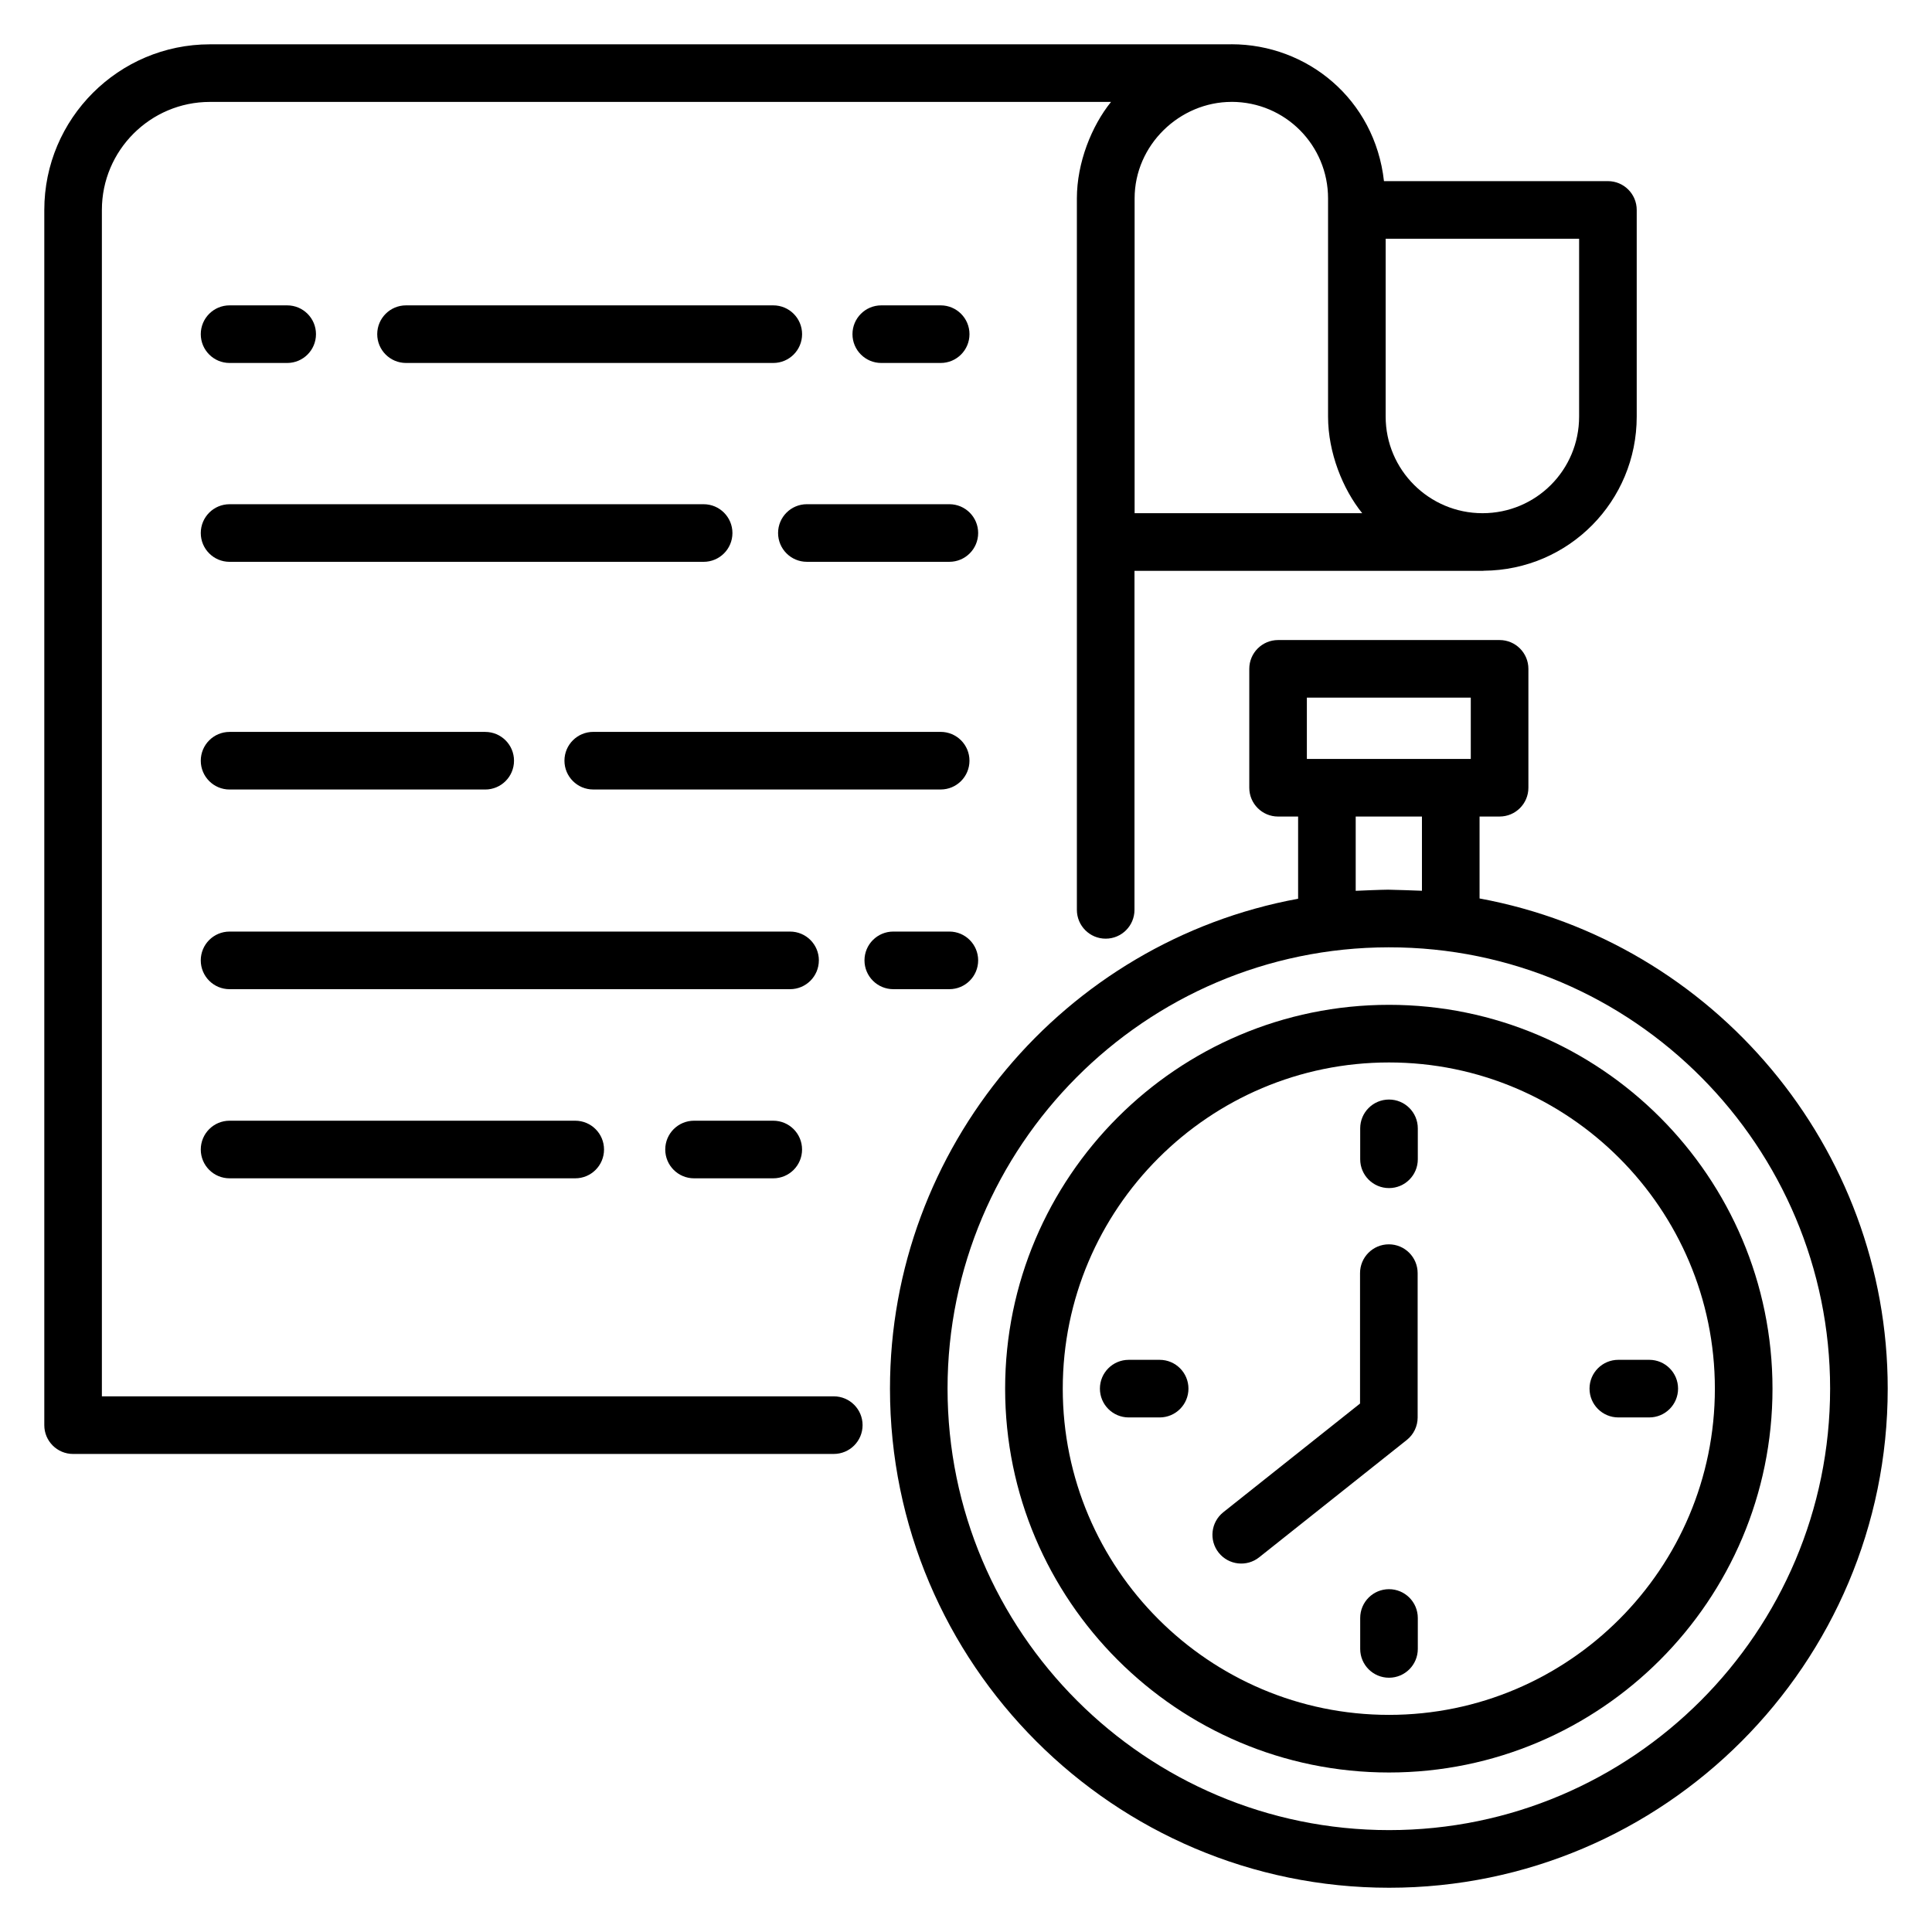
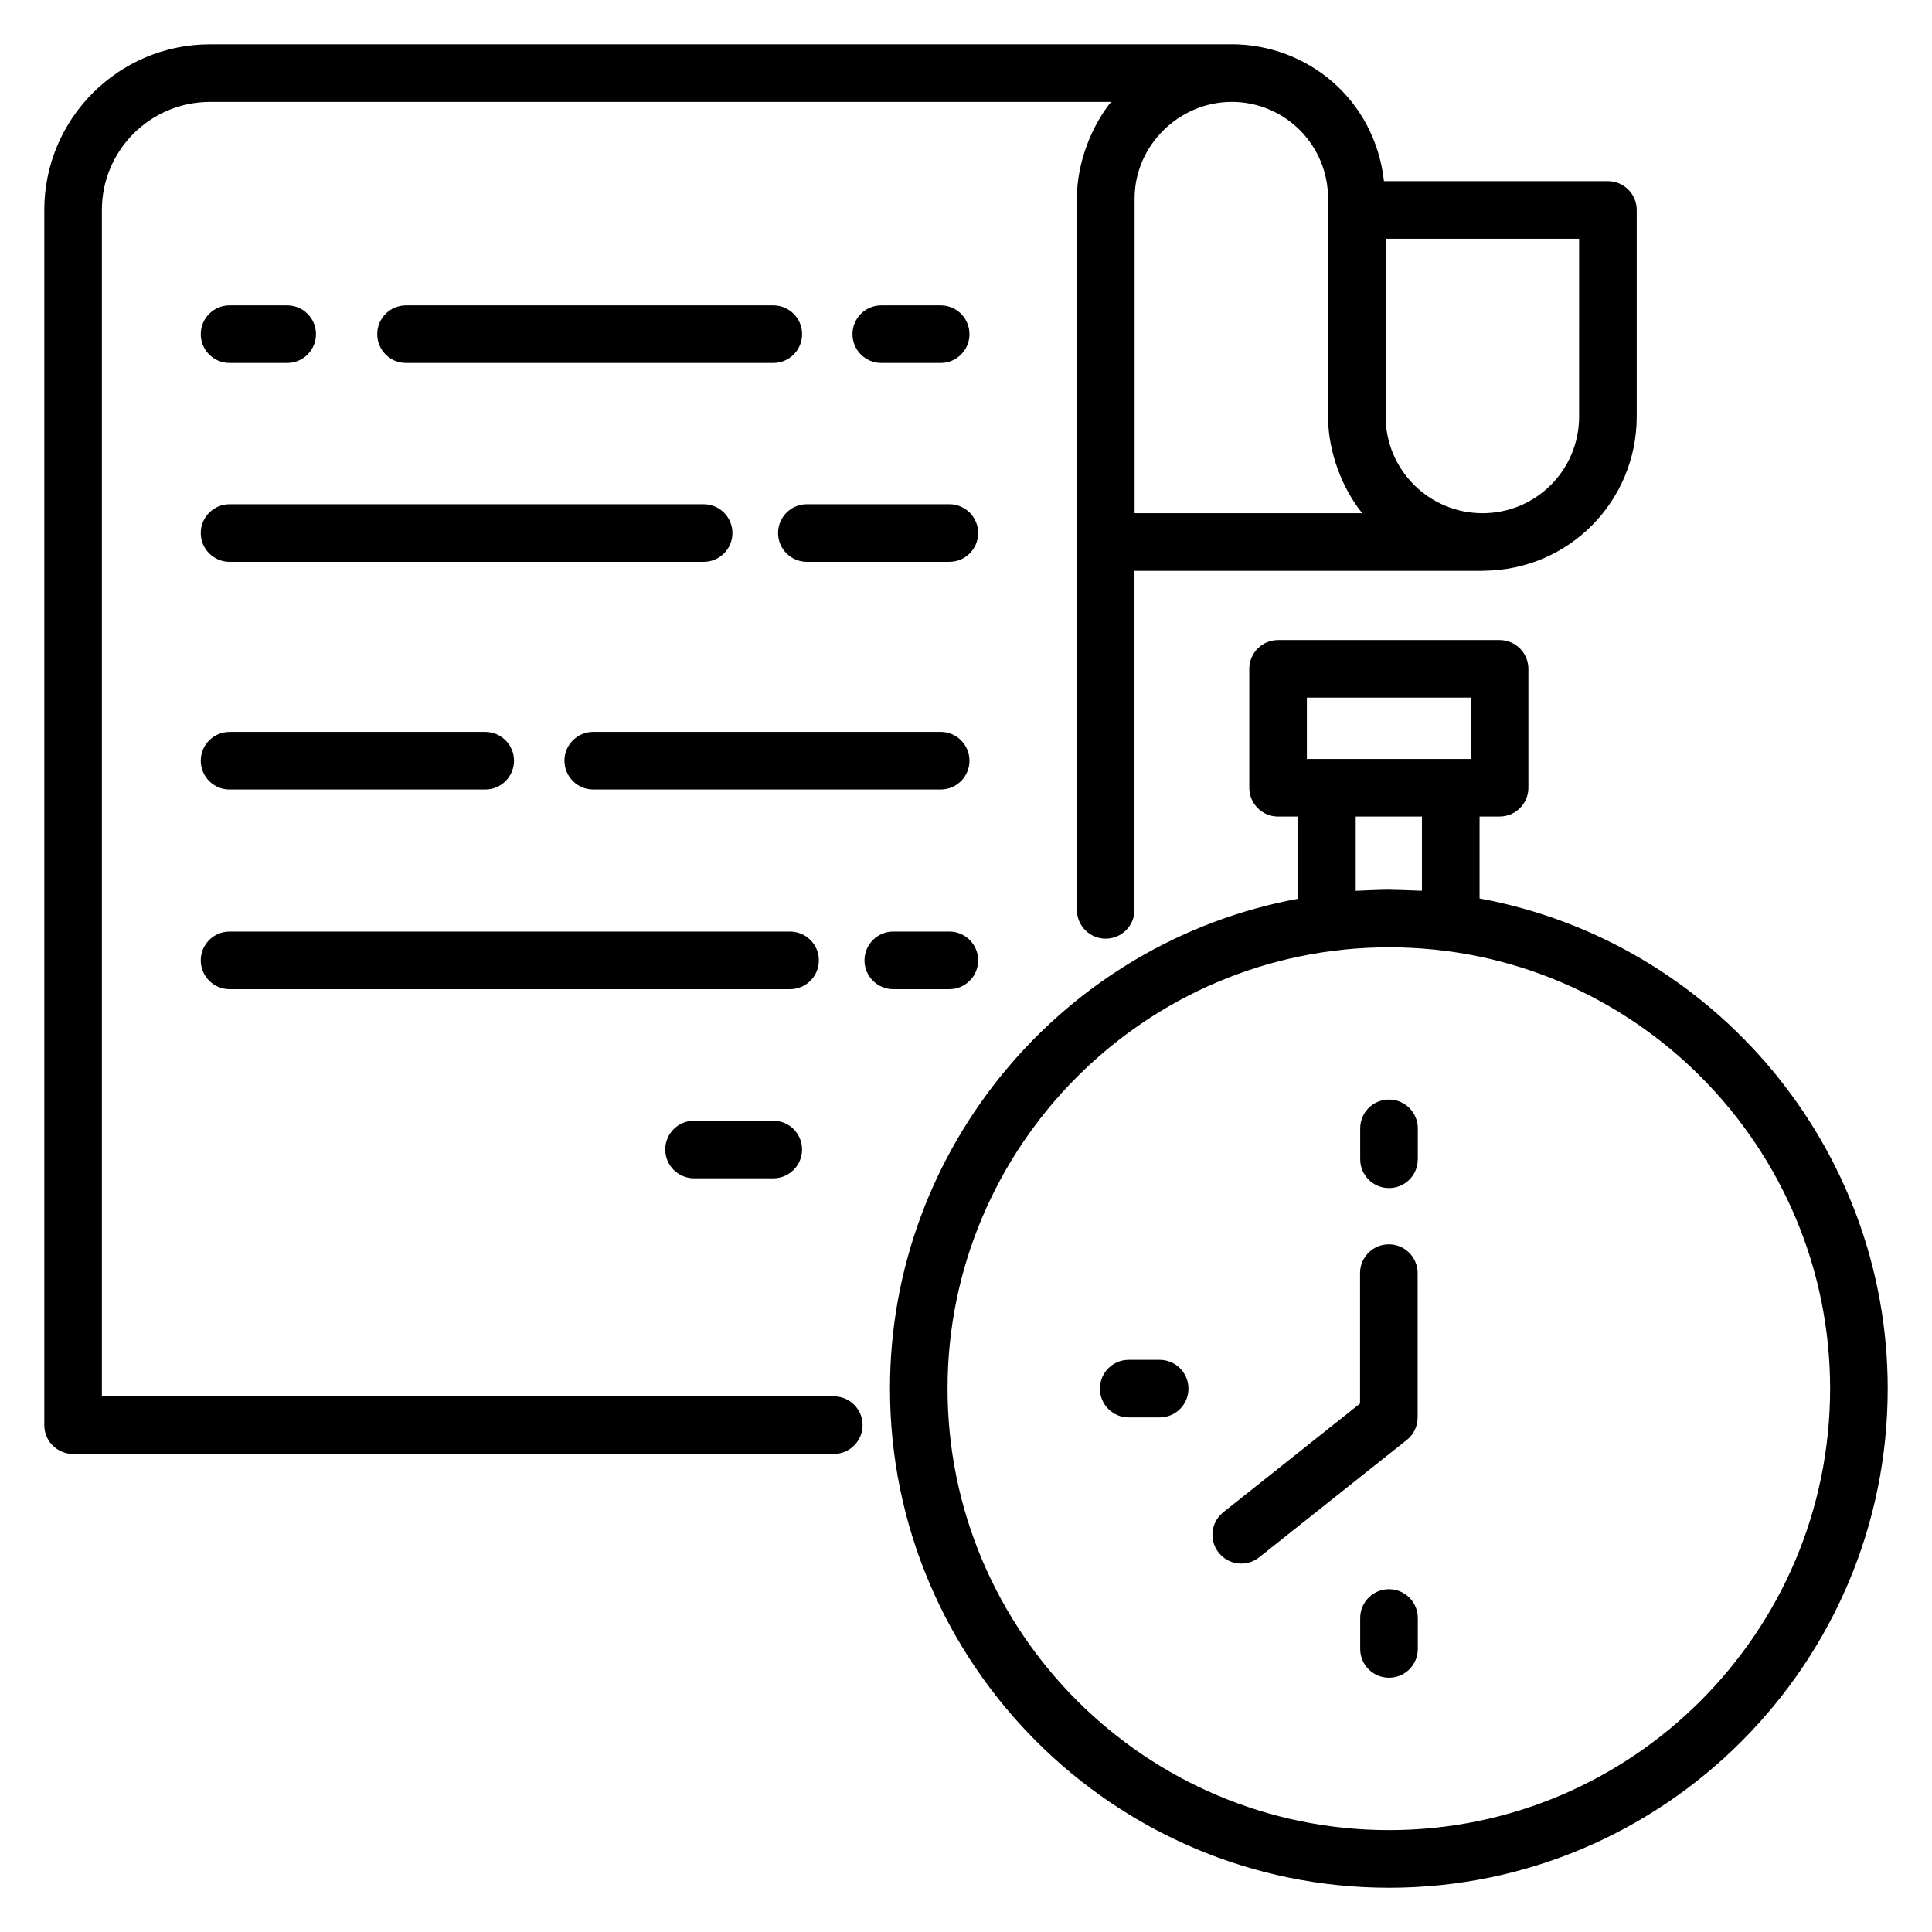
<svg xmlns="http://www.w3.org/2000/svg" fill="#000000" width="800px" height="800px" version="1.1" viewBox="144 144 512 512">
  <g>
    <path d="m163.37 529.31h201.59c4.219 0 7.633-3.418 7.633-7.633 0-4.215-3.414-7.633-7.633-7.633h-193.96v-314.41c0-15.785 12.844-28.625 28.625-28.625h238.81c-5.148 6.375-9.051 16.113-9.051 25.574v188.54c0 4.215 3.414 7.633 7.633 7.633s7.633-3.418 7.633-7.633l0.004-89.844h92.227c0.059 0.008 0.113 0.004 0.148 0 0.051 0 0.09-0.027 0.141-0.027 22.688-0.16 40.578-18.504 40.578-40.836v-54.781c0-4.215-3.414-7.633-7.633-7.633h-59.348c-2.434-21.762-20.398-36.273-40.418-36.273-0.051 0-0.098 0.016-0.148 0.016h-270.57c-24.203 0-43.891 19.691-43.891 43.891v322.04c-0.004 4.219 3.41 7.637 7.629 7.637zm399.11-274.9c0 14.168-11.422 25.594-25.598 25.594-14.148 0-25.668-11.484-25.668-25.594l0.004-47.145h51.266zm-66.531-57.824v57.824c0 9.582 3.938 19.262 9.051 25.594h-60.316v-83.418c0-14.184 11.957-25.582 25.695-25.582 0.016 0 0.027-0.008 0.039-0.008 14.273 0.039 25.531 11.555 25.531 25.59z" />
    <path d="m204.84 240.19h15.266c4.219 0 7.633-3.418 7.633-7.633s-3.414-7.633-7.633-7.633h-15.266c-4.219 0-7.633 3.418-7.633 7.633s3.414 7.633 7.633 7.633z" />
    <path d="m348.93 240.19c4.219 0 7.633-3.418 7.633-7.633s-3.414-7.633-7.633-7.633h-97.328c-4.219 0-7.633 3.418-7.633 7.633s3.414 7.633 7.633 7.633z" />
    <path d="m393.29 240.19c4.219 0 7.633-3.418 7.633-7.633s-3.414-7.633-7.633-7.633h-15.742c-4.219 0-7.633 3.418-7.633 7.633s3.414 7.633 7.633 7.633z" />
    <path d="m204.84 353.23h67.746c4.219 0 7.633-3.418 7.633-7.633s-3.414-7.633-7.633-7.633h-67.746c-4.219 0-7.633 3.418-7.633 7.633s3.414 7.633 7.633 7.633z" />
    <path d="m400.92 345.59c0-4.215-3.414-7.633-7.633-7.633h-92.07c-4.219 0-7.633 3.418-7.633 7.633s3.414 7.633 7.633 7.633h92.07c4.219 0.004 7.633-3.414 7.633-7.633z" />
-     <path d="m204.84 441c-4.219 0-7.633 3.418-7.633 7.633 0 4.215 3.414 7.633 7.633 7.633h91.602c4.219 0 7.633-3.418 7.633-7.633 0-4.215-3.414-7.633-7.633-7.633z" />
    <path d="m327.93 441c-4.219 0-7.633 3.418-7.633 7.633 0 4.215 3.414 7.633 7.633 7.633h20.992c4.219 0 7.633-3.418 7.633-7.633 0-4.215-3.414-7.633-7.633-7.633z" />
    <path d="m204.84 292.89h125.63c4.219 0 7.633-3.418 7.633-7.633 0-4.215-3.414-7.633-7.633-7.633h-125.63c-4.219 0-7.633 3.418-7.633 7.633 0 4.215 3.414 7.633 7.633 7.633z" />
    <path d="m395.59 277.62h-37.758c-4.219 0-7.633 3.418-7.633 7.633 0 4.215 3.414 7.633 7.633 7.633h37.758c4.219 0 7.633-3.418 7.633-7.633 0-4.215-3.414-7.633-7.633-7.633z" />
    <path d="m361.01 398.51c0-4.215-3.414-7.633-7.633-7.633h-148.54c-4.219 0-7.633 3.418-7.633 7.633 0 4.215 3.414 7.633 7.633 7.633h148.53c4.223 0 7.637-3.418 7.637-7.633z" />
    <path d="m395.59 406.14c4.219 0 7.633-3.418 7.633-7.633 0-4.215-3.414-7.633-7.633-7.633h-14.859c-4.219 0-7.633 3.418-7.633 7.633 0 4.215 3.414 7.633 7.633 7.633z" />
    <path d="m536.1 382.1v-21.711h5.309c4.219 0 7.633-3.418 7.633-7.633v-31.504c0-4.215-3.414-7.633-7.633-7.633h-58.703c-4.219 0-7.633 3.418-7.633 7.633v31.508c0 4.215 3.414 7.633 7.633 7.633h5.309v21.781c-62.094 11.426-108.16 65.992-108.16 129.81-0.008 72.941 59.34 132.29 132.28 132.29 72.859 0 132.13-59.344 132.13-132.29 0-63.844-46.062-118.44-108.16-129.88zm-45.766-53.215h43.438v16.238h-43.438zm30.496 31.504v19.672c-0.941-0.039-7.812-0.285-8.961-0.285-1.734 0.004-8.141 0.27-8.594 0.301v-19.691zm-8.699 268.61c-64.527 0-117.02-52.496-117.02-117.02 0-64.074 52.195-116.86 116.89-116.93 65.141-0.066 117 53.113 117 116.93 0 64.523-52.43 117.02-116.87 117.02z" />
-     <path d="m512.1 410.29c-56.09 0-101.73 45.629-101.73 101.72s45.637 101.72 101.73 101.72c56.035 0 101.63-45.629 101.63-101.72-0.004-56.09-45.594-101.72-101.63-101.72zm0 188.17c-47.672 0-86.457-38.781-86.457-86.449 0-47.668 38.785-86.449 86.457-86.449 47.621 0 86.359 38.781 86.359 86.449 0 47.668-38.742 86.449-86.359 86.449z" />
    <path d="m512.1 435.39c-4.219 0-7.633 3.418-7.633 7.633v8.199c0 4.215 3.414 7.633 7.633 7.633s7.633-3.418 7.633-7.633v-8.199c0-4.215-3.414-7.633-7.633-7.633z" />
    <path d="m512.1 565.15c-4.219 0-7.633 3.418-7.633 7.633v8.199c0 4.215 3.414 7.633 7.633 7.633s7.633-3.418 7.633-7.633v-8.199c0-4.215-3.414-7.633-7.633-7.633z" />
    <path d="m451.32 504.37h-8.199c-4.219 0-7.633 3.418-7.633 7.633s3.414 7.633 7.633 7.633h8.199c4.219 0 7.633-3.418 7.633-7.633s-3.414-7.633-7.633-7.633z" />
-     <path d="m565.24 512c0 4.215 3.414 7.633 7.633 7.633h8.199c4.219 0 7.633-3.418 7.633-7.633s-3.414-7.633-7.633-7.633h-8.199c-4.219 0-7.633 3.418-7.633 7.633z" />
    <path d="m519.69 519.64v-38.246c0-4.215-3.414-7.633-7.633-7.633s-7.633 3.418-7.633 7.633v34.562l-36.23 28.797c-3.301 2.625-3.856 7.426-1.23 10.723 2.656 3.332 7.465 3.828 10.727 1.227l39.113-31.09c1.828-1.445 2.887-3.648 2.887-5.973z" />
  </g>
</svg>